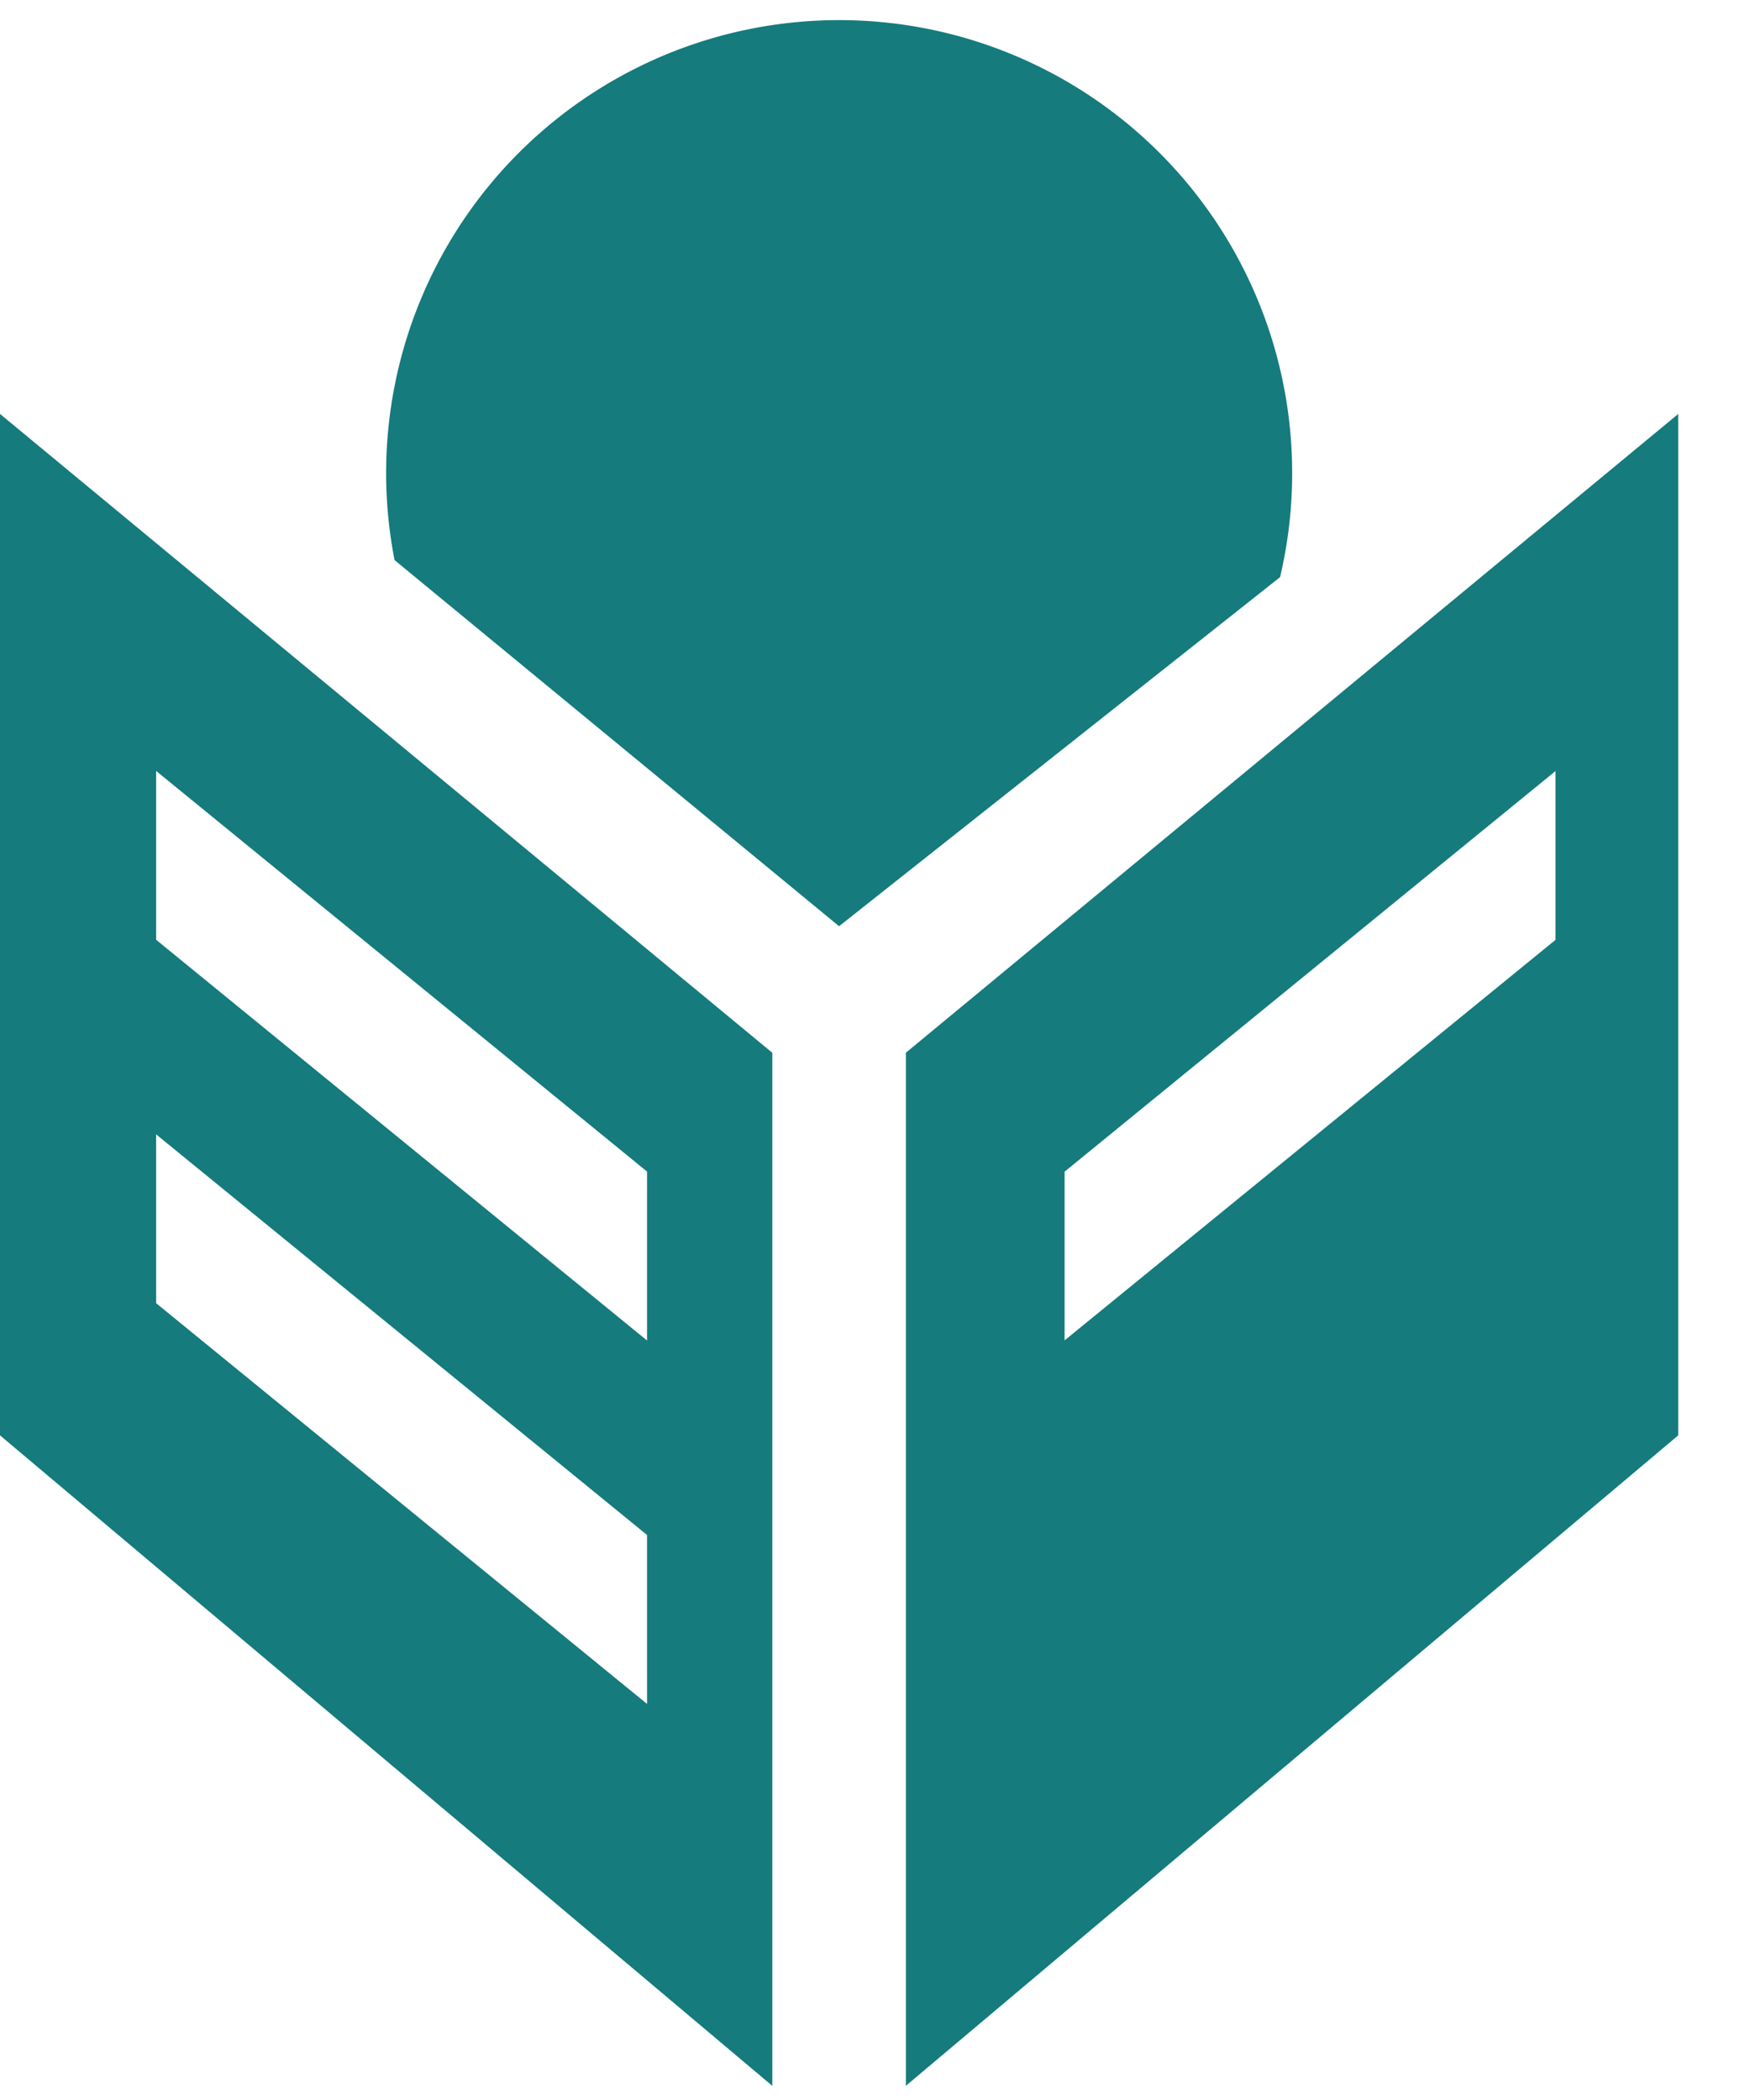
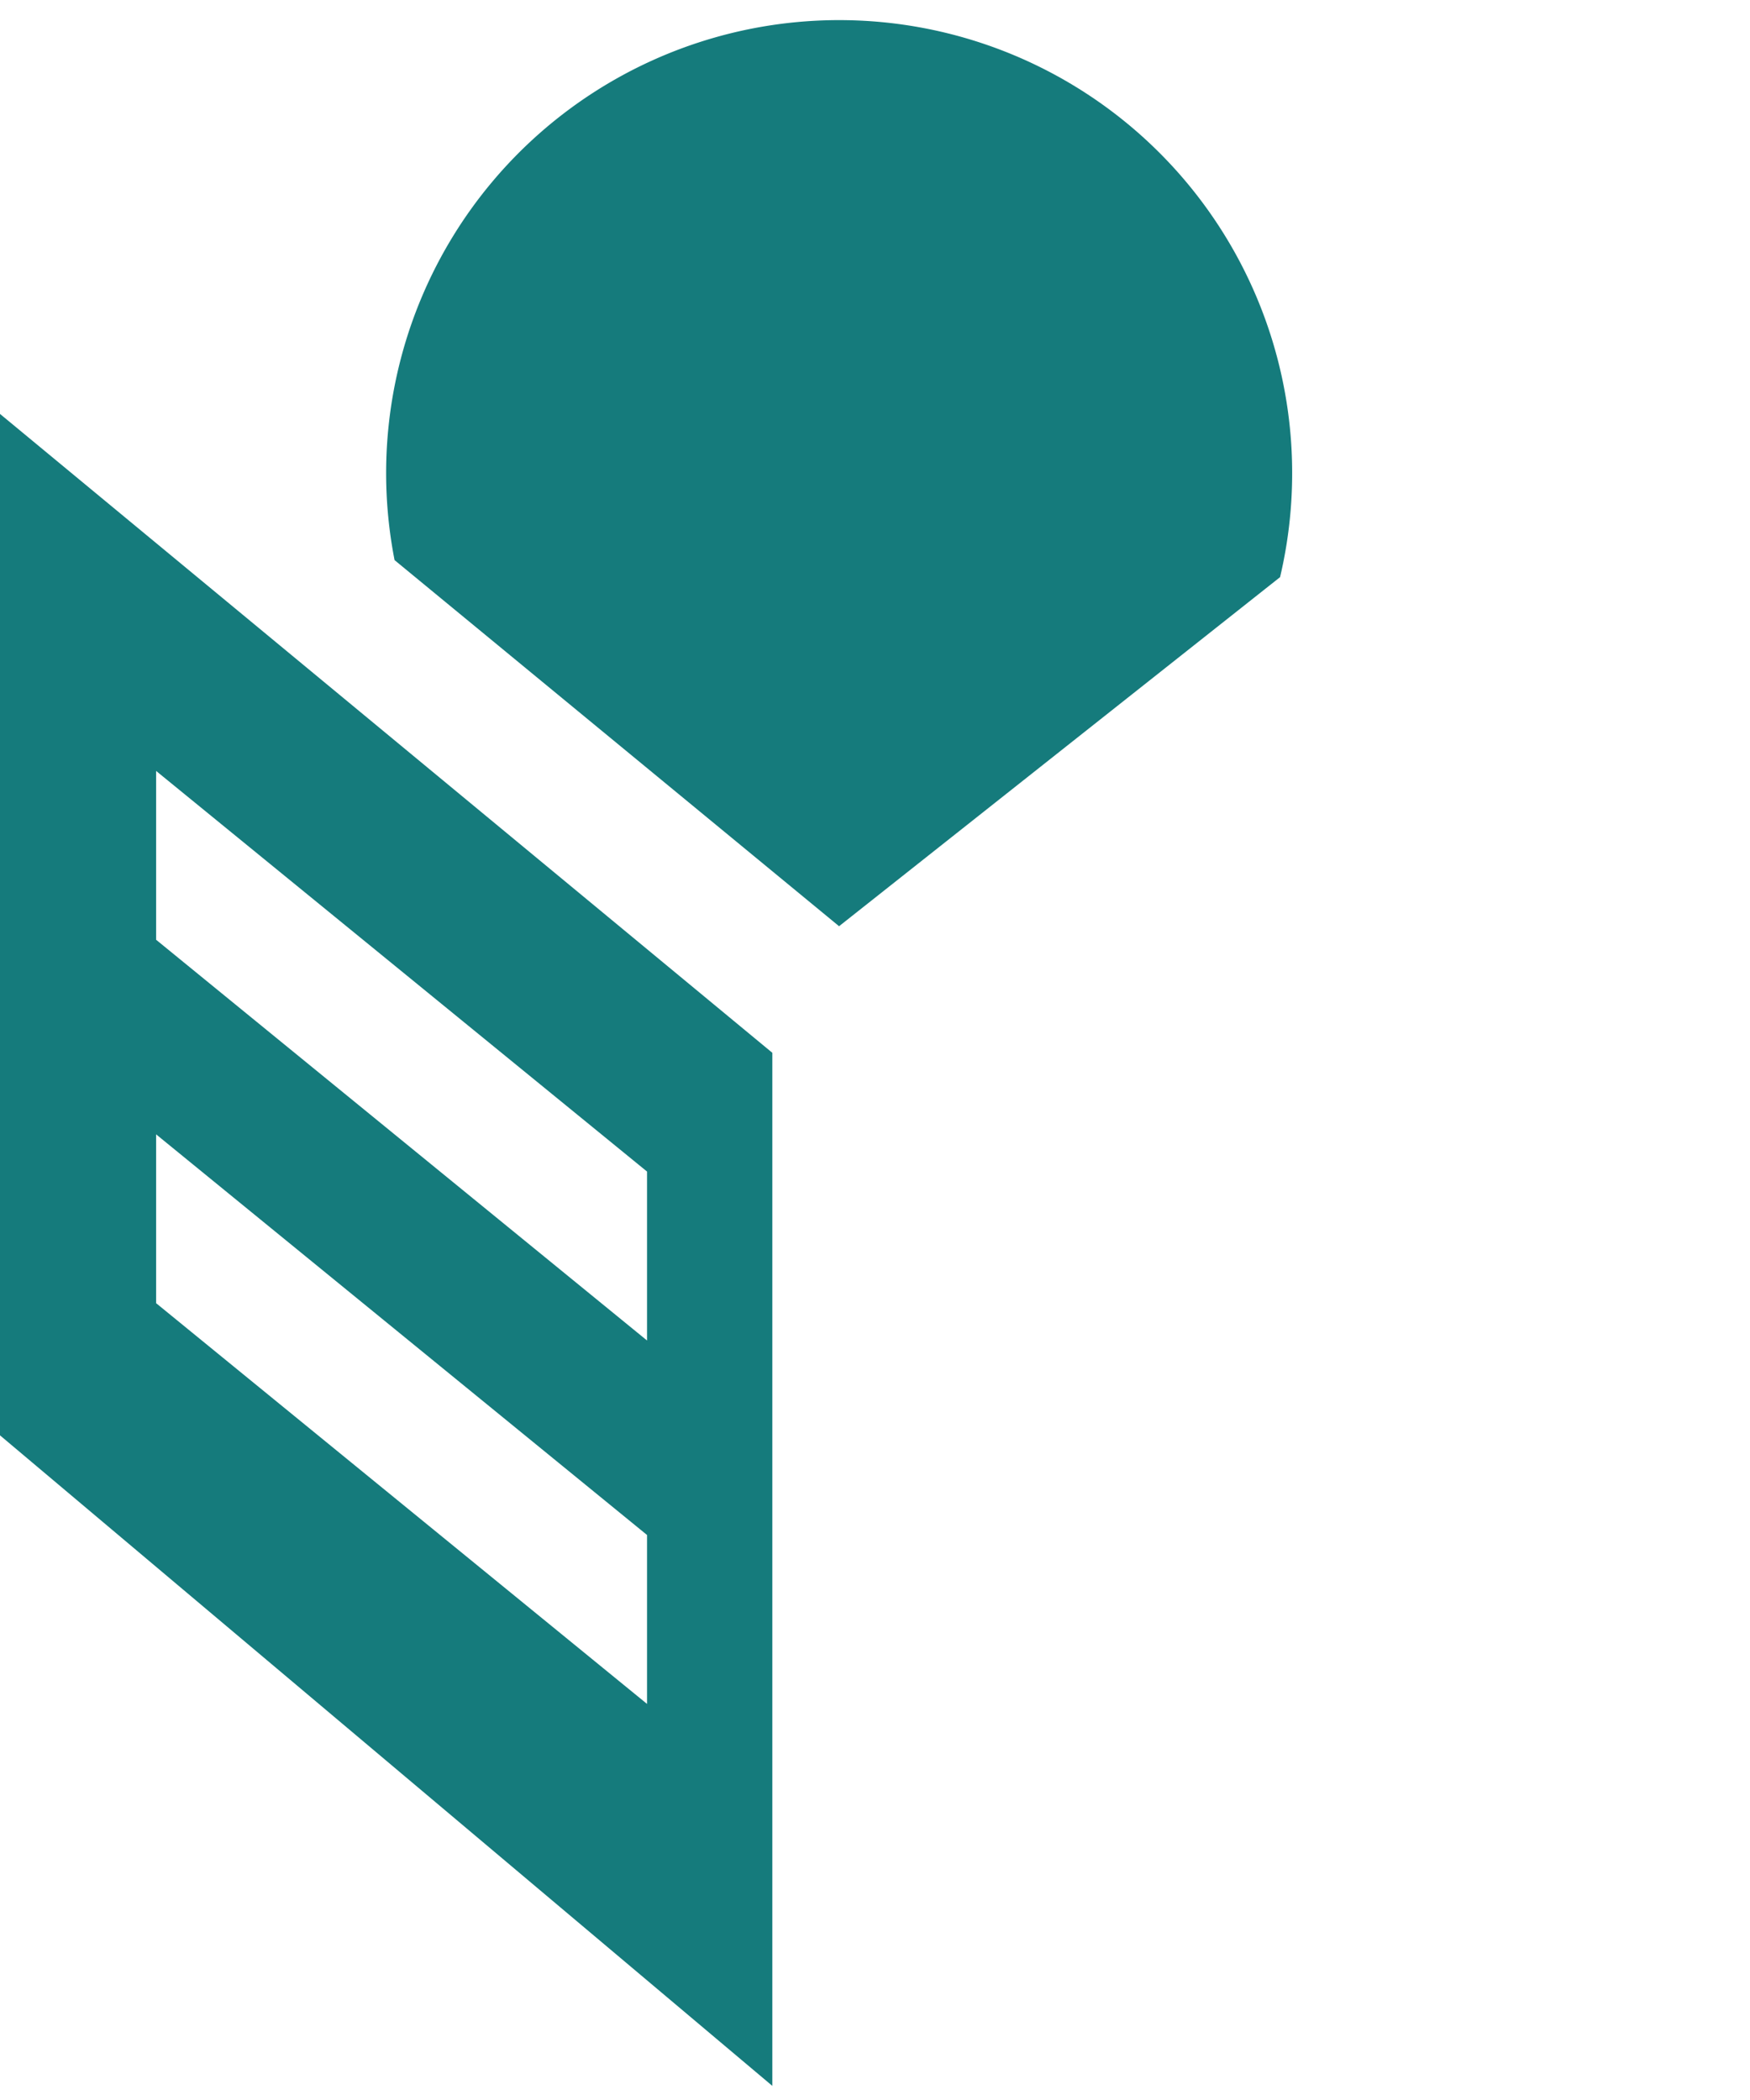
<svg xmlns="http://www.w3.org/2000/svg" aria-hidden="true" focusable="false" width="15" height="18">
  <g fill="none" fill-rule="evenodd">
    <g transform="translate(3.288 .052)">
      <path d="M3.904 7.887l3.78-2.992a3.883 3.883 0 10-7.59-.146l3.81 3.138z" fill="#157B7C" />
    </g>
    <g transform="translate(7.615 3.513)">
-       <path d="M5.719 4.542L1.51 7.976V6.53l4.208-3.434v1.447zM.15 5.511v8.854L6.77 8.79V.035L.15 5.51z" fill="#157B7C" />
-     </g>
+       </g>
    <path d="M5.546 11.49L1.338 8.055V6.608l4.208 3.434v1.448zm0 3.115L1.338 11.17V9.723l4.208 3.434v1.448zM0 3.548v8.755l6.62 5.576V9.024L0 3.548z" fill="#157B7C" />
  </g>
</svg>